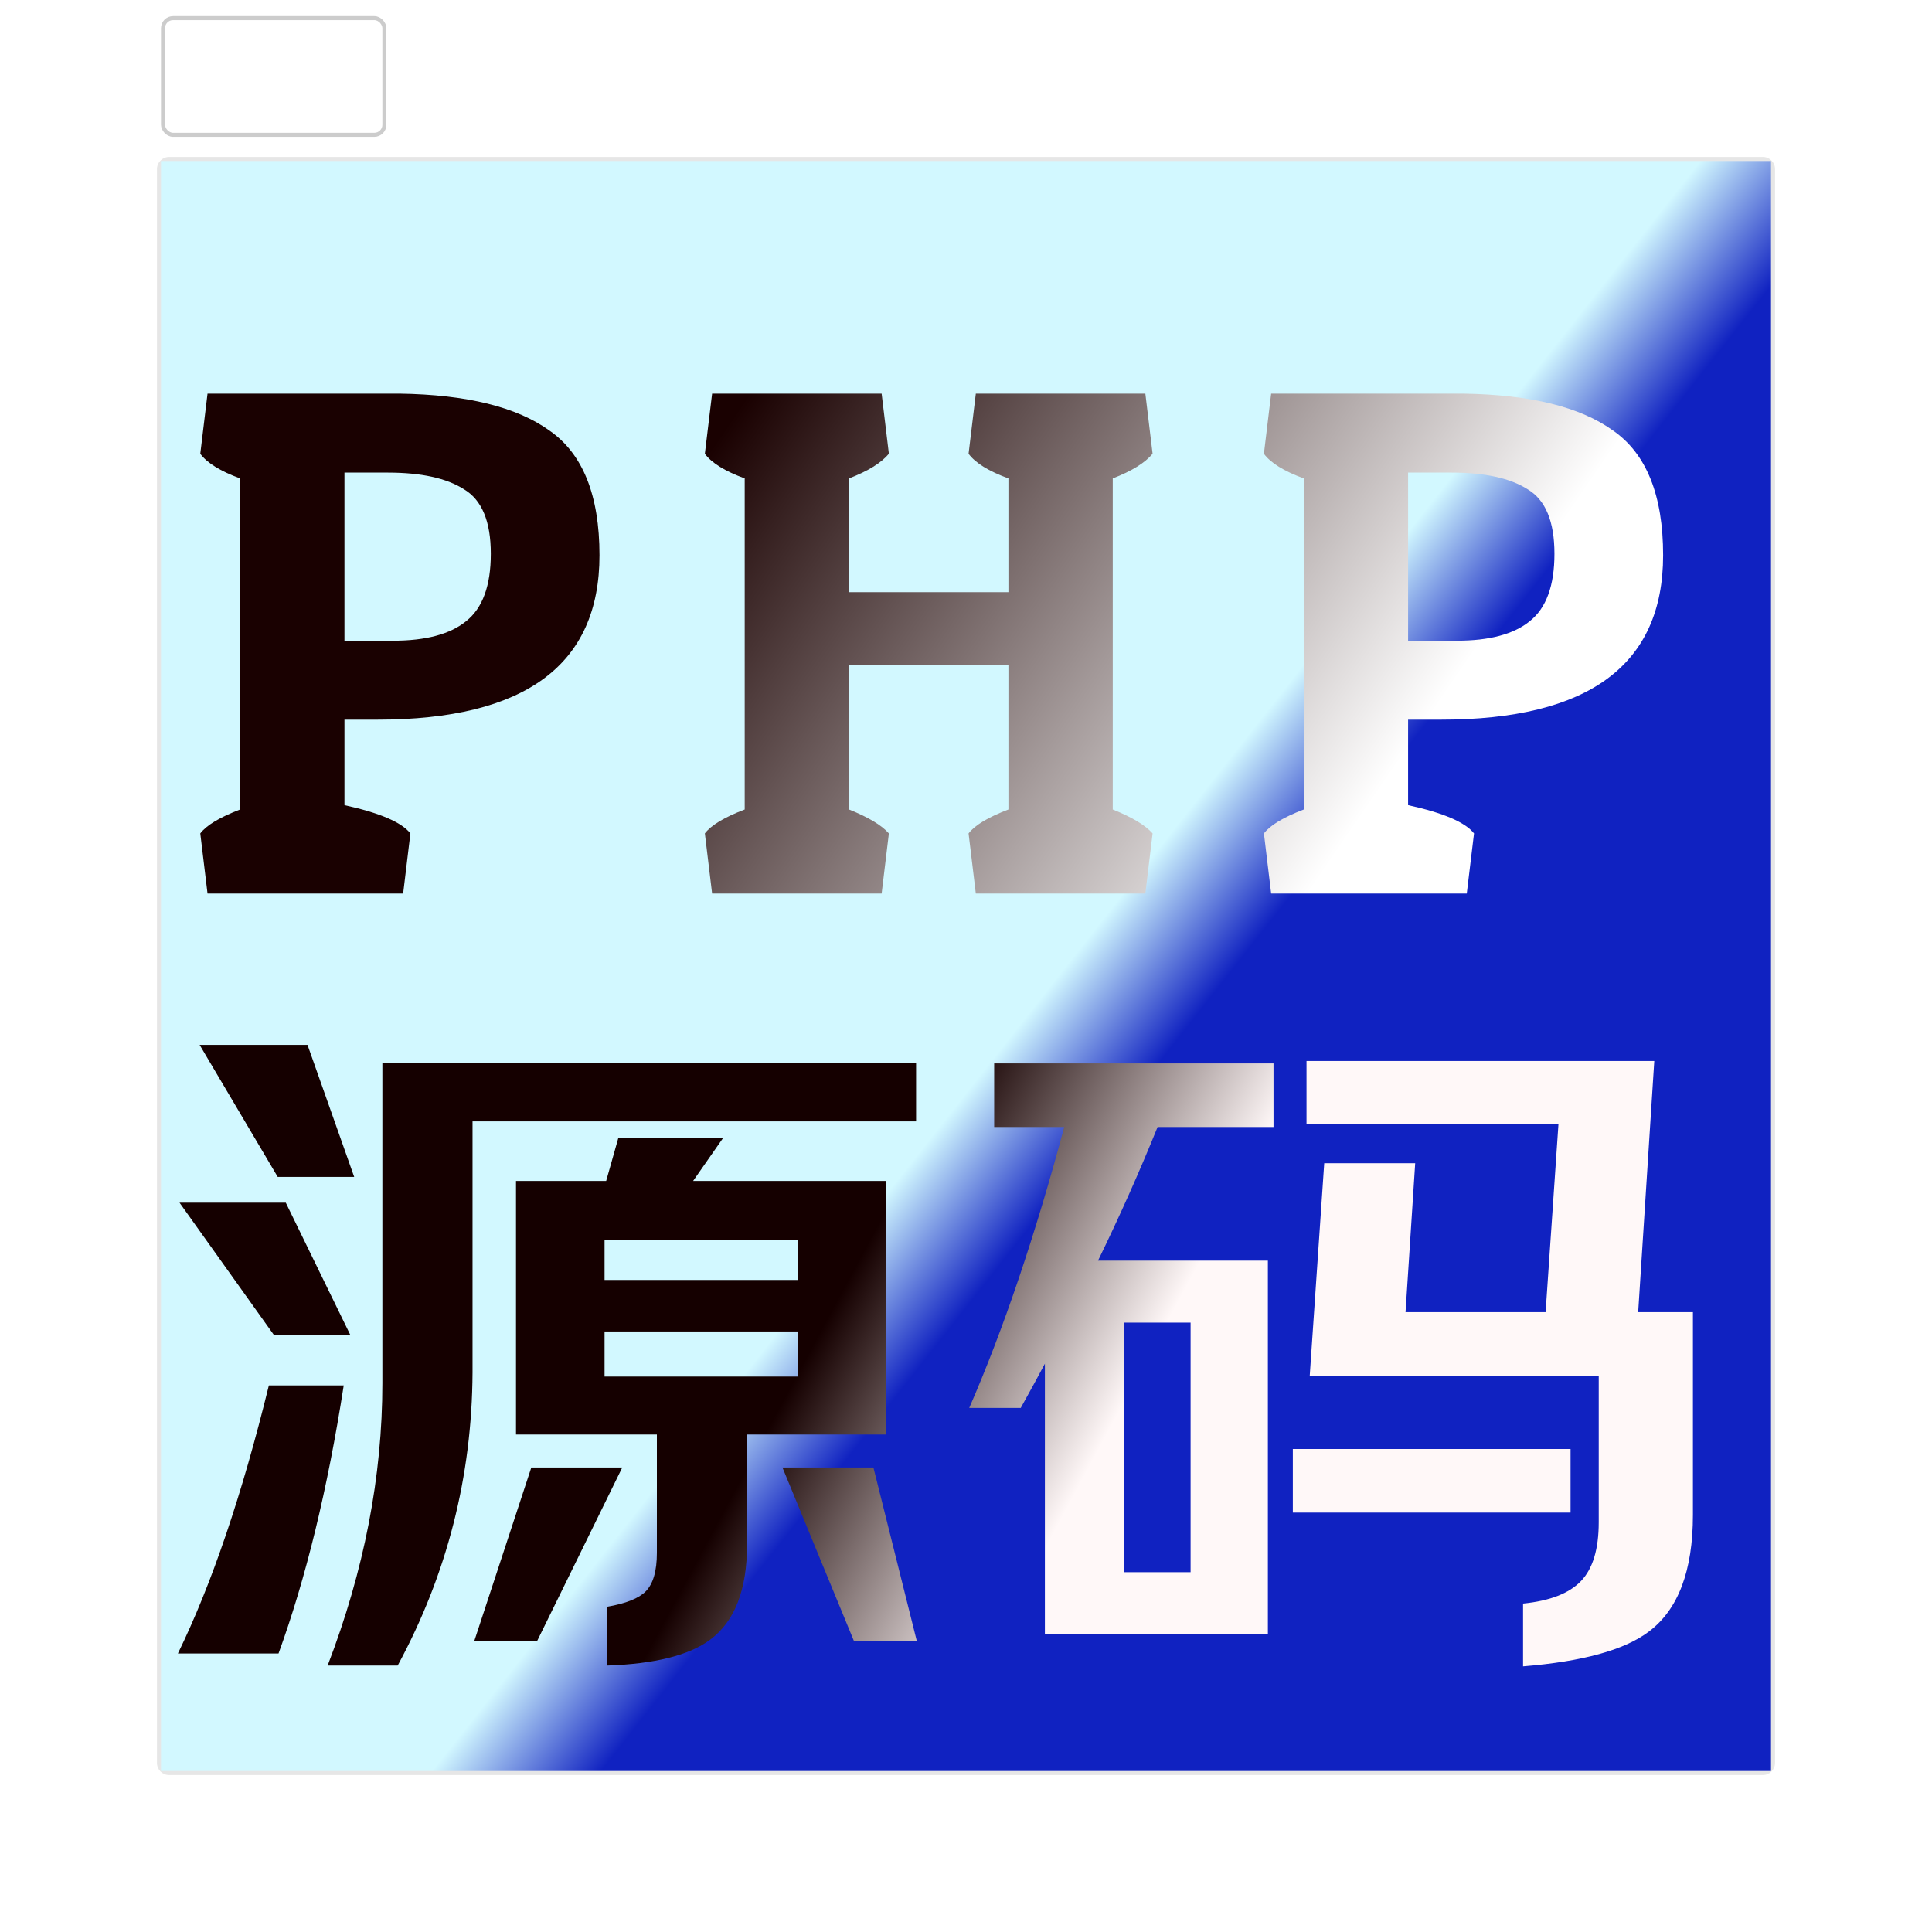
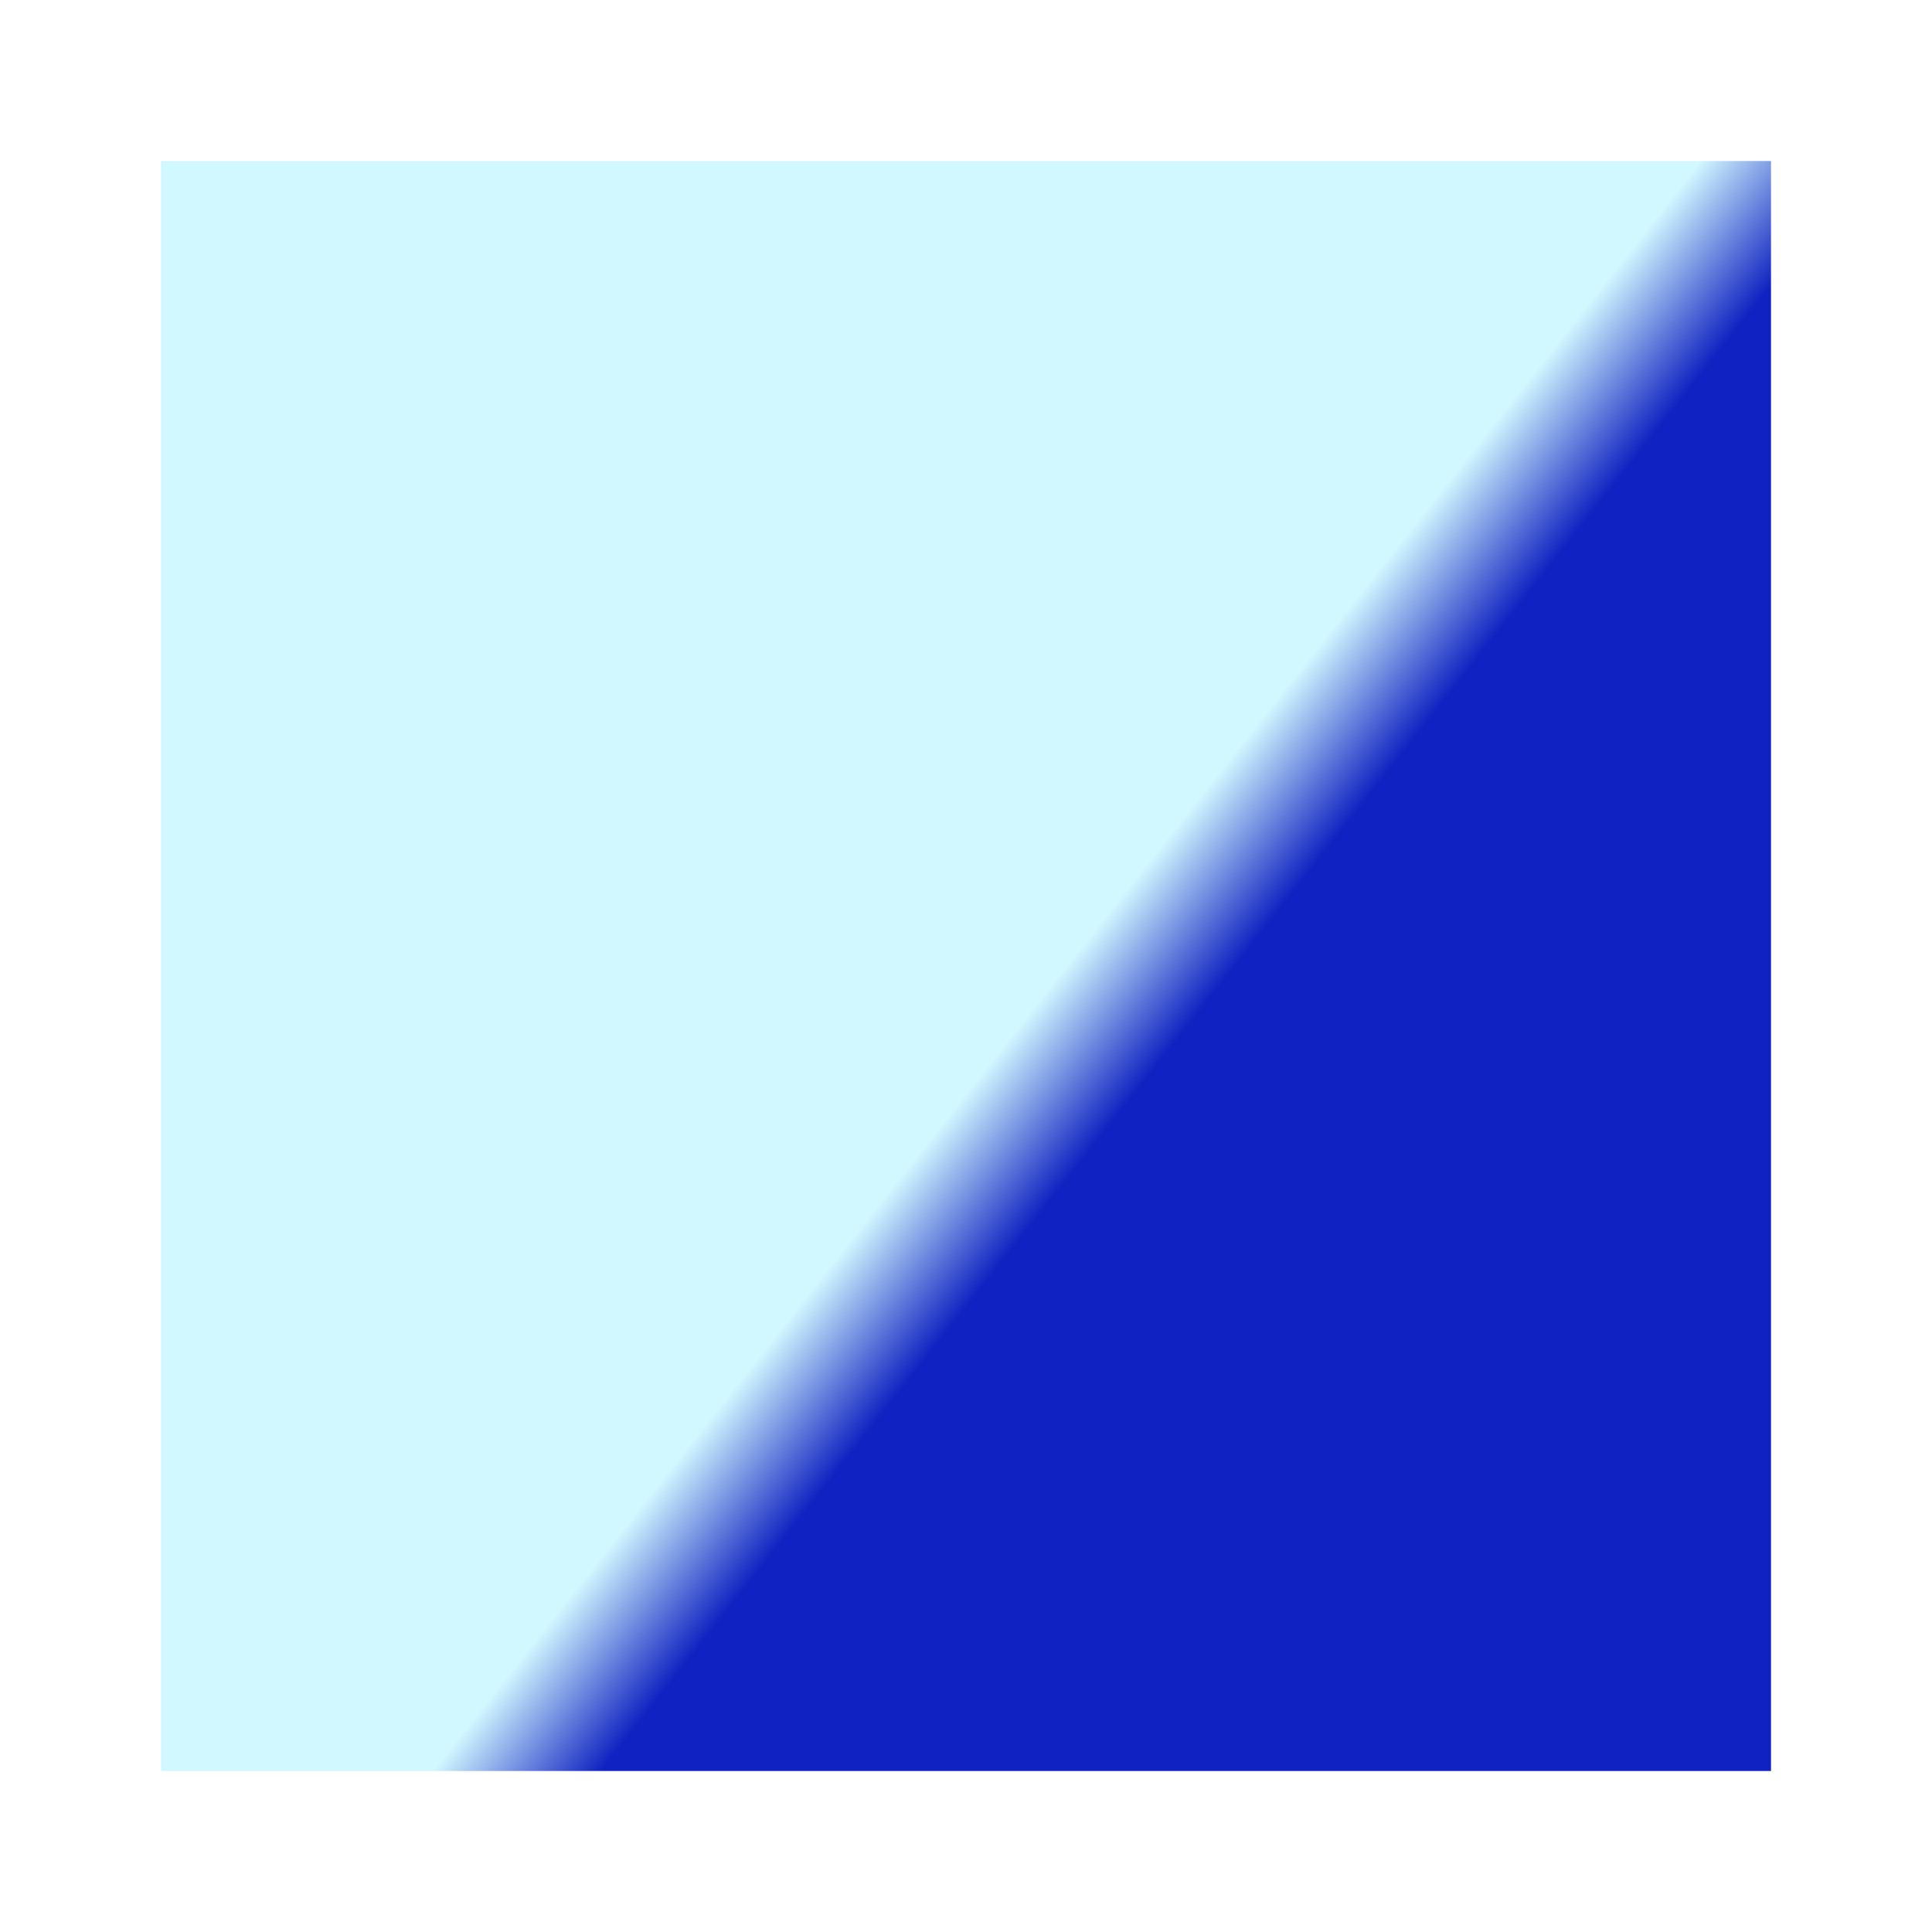
<svg xmlns="http://www.w3.org/2000/svg" width="480" height="480" viewBox="0 0 480 480" fill="none">
-   <path d="M40 42C40 40.895 40.895 40 42 40H438C439.105 40 440 40.895 440 42V438C440 439.105 439.105 440 438 440H42C40.895 440 40 439.105 40 438V42Z" fill="white" />
-   <path d="M42 40V41H438V40V39H42V40ZM440 42H439V438H440H441V42H440ZM438 440V439H42V440V441H438V440ZM40 438H41V42H40H39V438H40ZM42 440V439C41.448 439 41 438.552 41 438H40H39C39 439.657 40.343 441 42 441V440ZM440 438H439C439 438.552 438.552 439 438 439V440V441C439.657 441 441 439.657 441 438H440ZM438 40V41C438.552 41 439 41.448 439 42H440H441C441 40.343 439.657 39 438 39V40ZM42 40V39C40.343 39 39 40.343 39 42H40H41C41 41.448 41.448 41 42 41V40Z" fill="black" fill-opacity="0.1" />
  <rect x="40" y="40" width="400" height="400" fill="url(#paint0_linear_0_1)" />
-   <path d="M93.68 178.8H85.58V200.04C94.34 201.96 99.8 204.3 101.96 207.06L100.16 222H51.56L49.76 207.06C51.32 205.02 54.62 203.04 59.66 201.12V118.86C54.74 117.06 51.44 115.02 49.76 112.74L51.56 97.8H99.26C115.94 98.04 128.36 101.1 136.52 106.98C144.8 112.74 148.94 123.06 148.94 137.94C148.94 165.18 130.52 178.8 93.68 178.8ZM96.38 117.42H85.58V159.18H97.64C105.8 159.18 111.86 157.56 115.82 154.32C119.9 151.08 121.94 145.5 121.94 137.58C121.94 129.54 119.72 124.2 115.28 121.56C110.96 118.8 104.66 117.42 96.38 117.42ZM250.54 165.12H210.94V201.12C215.74 203.04 219.04 205.02 220.84 207.06L219.04 222H176.92L175.12 207.06C176.68 205.02 179.98 203.04 185.02 201.12V118.86C180.1 117.06 176.8 115.02 175.12 112.74L176.92 97.8H219.04L220.84 112.74C218.92 115.02 215.62 117.06 210.94 118.86V147.12H250.54V118.86C245.62 117.06 242.32 115.02 240.64 112.74L242.44 97.8H284.56L286.36 112.74C284.44 115.02 281.14 117.06 276.46 118.86V201.12C281.26 203.04 284.56 205.02 286.36 207.06L284.56 222H242.44L240.64 207.06C242.2 205.02 245.5 203.04 250.54 201.12V165.12ZM357.935 178.8H349.835V200.04C358.595 201.96 364.055 204.3 366.215 207.06L364.415 222H315.815L314.015 207.06C315.575 205.02 318.875 203.04 323.915 201.12V118.86C318.995 117.06 315.695 115.02 314.015 112.74L315.815 97.8H363.515C380.195 98.04 392.615 101.1 400.775 106.98C409.055 112.74 413.195 123.06 413.195 137.94C413.195 165.18 394.775 178.8 357.935 178.8ZM360.635 117.42H349.835V159.18H361.895C370.055 159.18 376.115 157.56 380.075 154.32C384.155 151.08 386.195 145.5 386.195 137.58C386.195 129.54 383.975 124.2 379.535 121.56C375.215 118.8 368.915 117.42 360.635 117.42Z" fill="url(#paint1_linear_0_1)" />
  <g filter="url(#filter0_d_0_1)">
-     <path d="M66.8 340.2H85.4C81.4 365.933 76 388.133 69.2 406.8H44.2C52.6 389.6 60.133 367.4 66.8 340.2ZM132 360.6H154.6L133.4 403.8H117.8L132 360.6ZM71 294.8L87 327.6H68L44.6 294.8H71ZM76.4 255.6L88 288.4H69L49.6 255.6H76.4ZM227.6 260V274.6H117.4V337C117.267 362.867 111.067 387.133 98.8 409.8H81.4C90.467 386.2 95 362.8 95 339.6V260H227.6ZM217 360.6L227.8 403.8H212.2L194.4 360.6H217ZM198.2 326.8H150.2V338H198.2V326.8ZM198.2 314V304H150.2V314H198.2ZM185.6 352.4V379.8C185.6 391 182.533 398.867 176.4 403.4C171.2 407.267 162.667 409.4 150.8 409.8V395.2C155.467 394.4 158.667 393.133 160.4 391.4C162.267 389.533 163.2 386.333 163.2 381.8V352.4H128.2V289.4H150.6L153.6 278.8H179.6L172.2 289.4H220.2V352.4H185.6ZM279.2 386.6H295.8V324.6H279.2V386.6ZM390.2 356V371.8H321.2V356H390.2ZM407 322H420.6V372.4C420.6 386.267 416.933 395.933 409.6 401.4C403.6 405.933 393.2 408.8 378.4 410V394.4C385.067 393.733 389.867 391.867 392.8 388.8C395.733 385.733 397.2 380.867 397.2 374.2V337.8H325.4L329 285H351.6L349.2 322H384L387.2 275.2H324.6V259.6H411L407 322ZM287.6 276C283.067 287.2 278.133 298.267 272.8 309.2H315V402H259.6V334.8C258.267 337.333 256.267 341 253.6 345.8H240.8C249.333 326.2 257.2 302.933 264.4 276H247V260.2H316.4V276H287.6Z" fill="url(#paint2_linear_0_1)" />
-   </g>
+     </g>
  <rect x="40" y="4" width="56" height="30" rx="3" fill="white" />
-   <rect x="40.5" y="4.5" width="55" height="29" rx="2.5" stroke="black" stroke-opacity="0.2" />
  <defs>
    <filter id="filter0_d_0_1" x="40.2" y="255.6" width="384.4" height="162.4" filterUnits="userSpaceOnUse" color-interpolation-filters="sRGB">
      <feFlood flood-opacity="0" result="BackgroundImageFix" />
      <feColorMatrix in="SourceAlpha" type="matrix" values="0 0 0 0 0 0 0 0 0 0 0 0 0 0 0 0 0 0 127 0" result="hardAlpha" />
      <feOffset dy="4" />
      <feGaussianBlur stdDeviation="2" />
      <feComposite in2="hardAlpha" operator="out" />
      <feColorMatrix type="matrix" values="0 0 0 0 0 0 0 0 0 0 0 0 0 0 0 0 0 0 0.25 0" />
      <feBlend mode="normal" in2="BackgroundImageFix" result="effect1_dropShadow_0_1" />
      <feBlend mode="normal" in="SourceGraphic" in2="effect1_dropShadow_0_1" result="shape" />
    </filter>
    <linearGradient id="paint0_linear_0_1" x1="413.117" y1="401.875" x2="51.772" y2="117.236" gradientUnits="userSpaceOnUse">
      <stop offset="0.399" stop-color="#1022C1" />
      <stop offset="0.471" stop-color="#D2F8FF" />
    </linearGradient>
    <linearGradient id="paint1_linear_0_1" x1="485.748" y1="172.334" x2="247.142" y2="8.767" gradientUnits="userSpaceOnUse">
      <stop offset="0.361" stop-color="white" />
      <stop offset="1" stop-color="#1A0101" />
    </linearGradient>
    <linearGradient id="paint2_linear_0_1" x1="5" y1="88" x2="603.557" y2="410.729" gradientUnits="userSpaceOnUse">
      <stop offset="0.424" stop-color="#150000" />
      <stop offset="0.534" stop-color="#FFF8F8" />
    </linearGradient>
  </defs>
</svg>